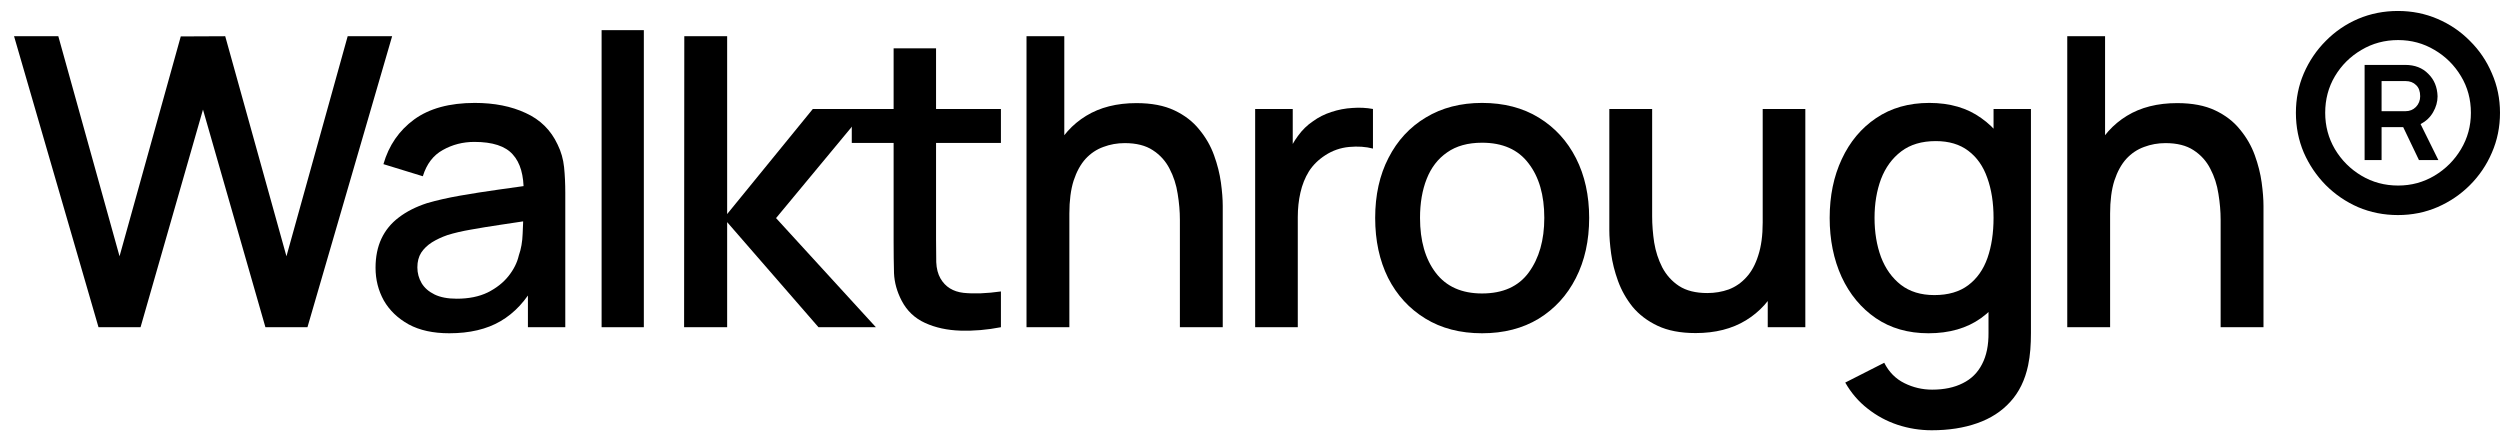
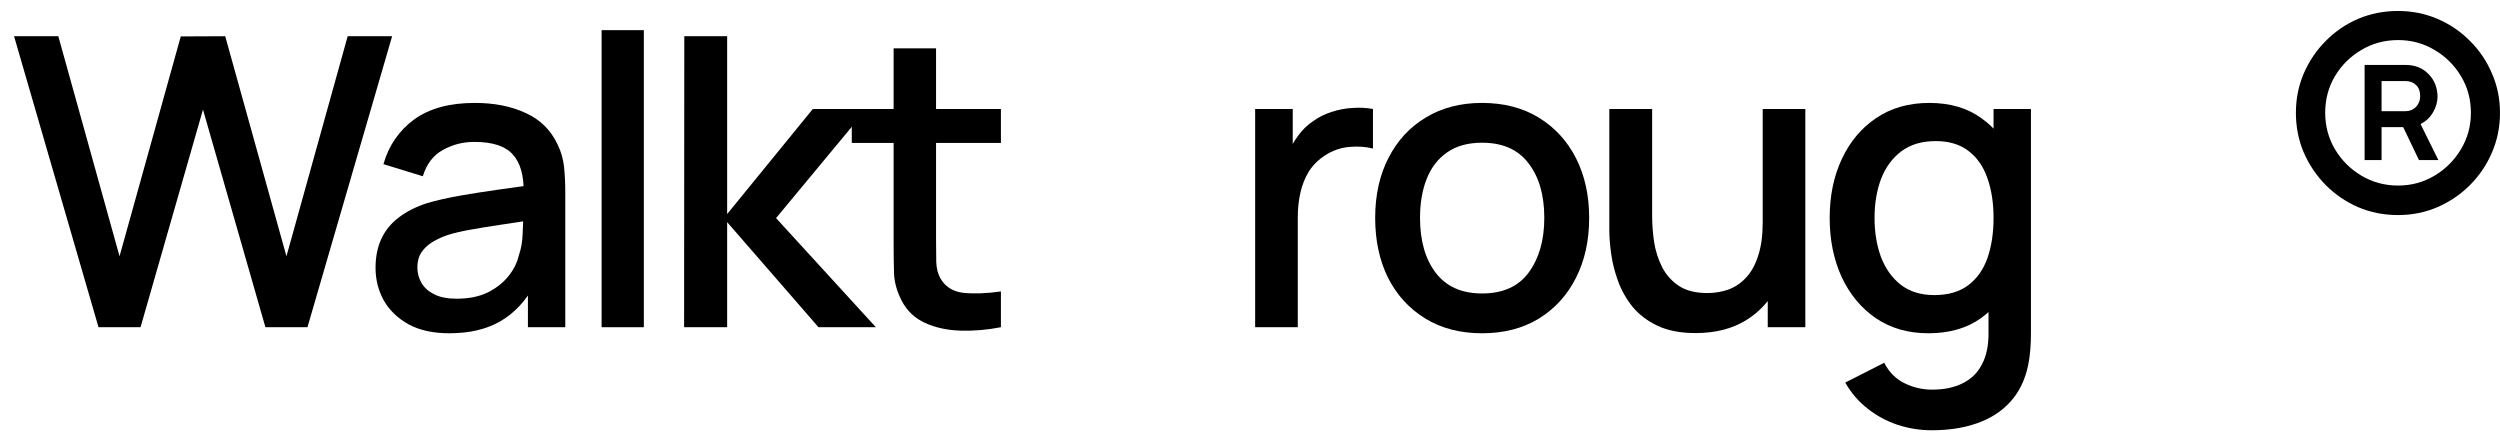
<svg xmlns="http://www.w3.org/2000/svg" width="114" height="20" viewBox="0 0 114 20" fill="none">
  <path d="M4.492 14.921L0.641 1.652H2.659L5.451 11.686L8.243 1.661L10.27 1.652L13.062 11.686L15.854 1.652H17.881L14.02 14.921H12.103L9.256 4.997L6.409 14.921H4.492Z" fill="black" />
  <path d="M20.488 15.197C19.751 15.197 19.134 15.062 18.636 14.792C18.138 14.515 17.761 14.153 17.503 13.704C17.251 13.25 17.125 12.752 17.125 12.212C17.125 11.708 17.214 11.266 17.392 10.885C17.57 10.504 17.834 10.181 18.184 9.917C18.535 9.647 18.965 9.429 19.474 9.263C19.917 9.134 20.417 9.02 20.976 8.922C21.535 8.824 22.122 8.732 22.736 8.646C23.357 8.56 23.971 8.474 24.579 8.388L23.879 8.775C23.891 7.994 23.725 7.417 23.381 7.042C23.044 6.661 22.46 6.471 21.631 6.471C21.108 6.471 20.629 6.594 20.193 6.84C19.757 7.079 19.453 7.478 19.281 8.037L17.484 7.485C17.73 6.631 18.197 5.952 18.885 5.448C19.579 4.944 20.5 4.693 21.649 4.693C22.54 4.693 23.314 4.846 23.971 5.153C24.635 5.454 25.12 5.933 25.427 6.591C25.587 6.916 25.685 7.26 25.722 7.623C25.759 7.985 25.777 8.375 25.777 8.793V14.921H24.073V12.645L24.404 12.94C23.993 13.701 23.467 14.27 22.828 14.644C22.196 15.013 21.416 15.197 20.488 15.197ZM20.829 13.621C21.376 13.621 21.846 13.526 22.239 13.336C22.632 13.139 22.948 12.89 23.188 12.589C23.427 12.288 23.584 11.975 23.658 11.649C23.762 11.355 23.821 11.023 23.833 10.654C23.851 10.286 23.861 9.991 23.861 9.77L24.487 10C23.879 10.092 23.326 10.175 22.828 10.249C22.331 10.323 21.879 10.396 21.474 10.47C21.075 10.538 20.718 10.621 20.405 10.719C20.141 10.811 19.904 10.922 19.696 11.051C19.493 11.18 19.33 11.336 19.207 11.521C19.09 11.705 19.032 11.929 19.032 12.193C19.032 12.451 19.097 12.691 19.226 12.912C19.355 13.127 19.551 13.299 19.815 13.428C20.079 13.557 20.417 13.621 20.829 13.621Z" fill="black" />
  <path d="M27.433 14.921V1.375H29.359V14.921H27.433Z" fill="black" />
  <path d="M31.195 14.921L31.204 1.652H33.158V9.761L37.065 4.969H39.516L35.388 9.945L39.94 14.921H37.323L33.158 10.129V14.921H31.195Z" fill="black" />
  <path d="M45.642 14.921C45.015 15.043 44.401 15.096 43.799 15.077C43.197 15.059 42.659 14.942 42.186 14.727C41.713 14.512 41.357 14.174 41.117 13.714C40.902 13.302 40.786 12.884 40.767 12.46C40.755 12.03 40.749 11.545 40.749 11.005V2.205H42.684V10.912C42.684 11.312 42.687 11.659 42.693 11.954C42.705 12.248 42.77 12.497 42.887 12.7C43.108 13.081 43.458 13.299 43.937 13.354C44.422 13.403 44.991 13.382 45.642 13.29V14.921ZM38.841 6.517V4.969H45.642V6.517H38.841Z" fill="black" />
-   <path d="M53.803 14.921V10.028C53.803 9.641 53.769 9.245 53.702 8.839C53.64 8.428 53.517 8.047 53.333 7.697C53.155 7.346 52.9 7.064 52.568 6.849C52.243 6.634 51.816 6.526 51.288 6.526C50.944 6.526 50.618 6.585 50.311 6.701C50.004 6.812 49.733 6.993 49.5 7.245C49.273 7.497 49.091 7.829 48.956 8.24C48.827 8.652 48.763 9.152 48.763 9.742L47.565 9.291C47.565 8.388 47.734 7.592 48.072 6.904C48.41 6.21 48.895 5.669 49.528 5.282C50.16 4.895 50.925 4.702 51.822 4.702C52.51 4.702 53.087 4.812 53.554 5.034C54.021 5.255 54.399 5.546 54.688 5.909C54.983 6.265 55.207 6.655 55.36 7.079C55.514 7.503 55.618 7.918 55.674 8.323C55.729 8.729 55.757 9.085 55.757 9.392V14.921H53.803ZM46.809 14.921V1.652H48.532V8.811H48.763V14.921H46.809Z" fill="black" />
  <path d="M57.235 14.921V4.969H58.949V7.383L58.709 7.07C58.832 6.75 58.992 6.459 59.189 6.195C59.385 5.924 59.612 5.703 59.87 5.531C60.122 5.347 60.402 5.206 60.709 5.107C61.022 5.003 61.342 4.941 61.667 4.923C61.993 4.898 62.306 4.914 62.607 4.969V6.775C62.282 6.689 61.919 6.664 61.52 6.701C61.127 6.738 60.764 6.864 60.433 7.079C60.119 7.282 59.87 7.528 59.686 7.816C59.508 8.105 59.379 8.428 59.299 8.784C59.219 9.134 59.179 9.506 59.179 9.899V14.921H57.235Z" fill="black" />
  <path d="M67.582 15.197C66.587 15.197 65.724 14.973 64.993 14.524C64.262 14.076 63.697 13.459 63.297 12.672C62.904 11.88 62.708 10.968 62.708 9.936C62.708 8.897 62.91 7.985 63.316 7.199C63.721 6.406 64.29 5.792 65.02 5.356C65.751 4.914 66.605 4.693 67.582 4.693C68.577 4.693 69.44 4.917 70.171 5.365C70.903 5.814 71.468 6.431 71.867 7.217C72.266 8.004 72.466 8.91 72.466 9.936C72.466 10.974 72.263 11.889 71.858 12.682C71.458 13.468 70.893 14.085 70.162 14.534C69.431 14.976 68.571 15.197 67.582 15.197ZM67.582 13.382C68.534 13.382 69.244 13.062 69.711 12.424C70.184 11.778 70.42 10.949 70.42 9.936C70.42 8.897 70.181 8.068 69.701 7.448C69.228 6.821 68.522 6.508 67.582 6.508C66.937 6.508 66.406 6.655 65.988 6.95C65.57 7.239 65.26 7.641 65.057 8.157C64.855 8.667 64.753 9.26 64.753 9.936C64.753 10.98 64.993 11.815 65.472 12.442C65.951 13.069 66.655 13.382 67.582 13.382Z" fill="black" />
  <path d="M77.32 15.188C76.632 15.188 76.054 15.077 75.587 14.856C75.12 14.635 74.74 14.346 74.445 13.99C74.156 13.628 73.935 13.234 73.781 12.811C73.628 12.387 73.523 11.972 73.468 11.567C73.413 11.161 73.385 10.805 73.385 10.498V4.969H75.338V9.862C75.338 10.249 75.369 10.648 75.431 11.06C75.498 11.465 75.621 11.843 75.799 12.193C75.984 12.543 76.238 12.826 76.564 13.041C76.896 13.256 77.326 13.363 77.854 13.363C78.198 13.363 78.524 13.308 78.831 13.198C79.138 13.081 79.405 12.897 79.632 12.645C79.866 12.393 80.047 12.061 80.176 11.649C80.311 11.238 80.379 10.737 80.379 10.148L81.577 10.599C81.577 11.502 81.408 12.301 81.07 12.995C80.732 13.683 80.247 14.22 79.614 14.607C78.981 14.994 78.216 15.188 77.32 15.188ZM80.609 14.921V12.046H80.379V4.969H82.323V14.921H80.609Z" fill="black" />
  <path d="M88.086 19.62C87.552 19.62 87.033 19.537 86.529 19.371C86.032 19.205 85.577 18.96 85.165 18.634C84.754 18.315 84.413 17.919 84.143 17.445L85.921 16.542C86.136 16.966 86.443 17.276 86.843 17.473C87.242 17.67 87.662 17.768 88.105 17.768C88.652 17.768 89.118 17.67 89.505 17.473C89.892 17.283 90.184 16.994 90.381 16.607C90.584 16.22 90.682 15.741 90.676 15.169V12.387H90.906V4.969H92.611V15.188C92.611 15.452 92.602 15.704 92.583 15.944C92.565 16.183 92.531 16.423 92.482 16.662C92.34 17.332 92.07 17.885 91.671 18.321C91.278 18.757 90.774 19.083 90.16 19.298C89.552 19.513 88.86 19.62 88.086 19.62ZM87.939 15.197C87.011 15.197 86.21 14.967 85.534 14.506C84.864 14.045 84.345 13.419 83.977 12.626C83.614 11.828 83.433 10.931 83.433 9.936C83.433 8.934 83.617 8.041 83.986 7.254C84.355 6.462 84.877 5.838 85.552 5.384C86.234 4.923 87.042 4.693 87.976 4.693C88.916 4.693 89.705 4.923 90.344 5.384C90.989 5.838 91.474 6.462 91.8 7.254C92.132 8.047 92.297 8.94 92.297 9.936C92.297 10.931 92.132 11.825 91.8 12.617C91.468 13.409 90.98 14.039 90.335 14.506C89.69 14.967 88.891 15.197 87.939 15.197ZM88.206 13.456C88.839 13.456 89.355 13.305 89.754 13.004C90.153 12.703 90.445 12.288 90.63 11.76C90.814 11.232 90.906 10.624 90.906 9.936C90.906 9.248 90.811 8.639 90.62 8.111C90.436 7.583 90.147 7.171 89.754 6.876C89.367 6.582 88.873 6.434 88.271 6.434C87.632 6.434 87.107 6.591 86.695 6.904C86.283 7.217 85.976 7.638 85.774 8.166C85.577 8.695 85.479 9.284 85.479 9.936C85.479 10.593 85.577 11.189 85.774 11.723C85.976 12.252 86.277 12.672 86.677 12.986C87.082 13.299 87.592 13.456 88.206 13.456Z" fill="black" />
-   <path d="M101.261 14.921V10.028C101.261 9.641 101.227 9.245 101.16 8.839C101.098 8.428 100.976 8.047 100.791 7.697C100.613 7.346 100.358 7.064 100.027 6.849C99.701 6.634 99.274 6.526 98.746 6.526C98.402 6.526 98.076 6.585 97.769 6.701C97.462 6.812 97.192 6.993 96.958 7.245C96.731 7.497 96.55 7.829 96.414 8.24C96.285 8.652 96.221 9.152 96.221 9.742L95.023 9.291C95.023 8.388 95.192 7.592 95.53 6.904C95.868 6.21 96.353 5.669 96.986 5.282C97.618 4.895 98.383 4.702 99.28 4.702C99.968 4.702 100.546 4.812 101.012 5.034C101.479 5.255 101.857 5.546 102.146 5.909C102.441 6.265 102.665 6.655 102.819 7.079C102.972 7.503 103.077 7.918 103.132 8.323C103.187 8.729 103.215 9.085 103.215 9.392V14.921H101.261ZM94.267 14.921V1.652H95.991V8.811H96.221V14.921H94.267Z" fill="black" />
  <path d="M109.347 9.807C108.702 9.807 108.097 9.687 107.531 9.447C106.972 9.202 106.481 8.867 106.057 8.443C105.633 8.013 105.298 7.518 105.053 6.959C104.813 6.394 104.693 5.789 104.693 5.144C104.693 4.505 104.813 3.906 105.053 3.347C105.298 2.782 105.633 2.288 106.057 1.864C106.481 1.434 106.972 1.099 107.531 0.859C108.097 0.62 108.702 0.5 109.347 0.5C109.986 0.5 110.585 0.62 111.144 0.859C111.709 1.099 112.203 1.434 112.627 1.864C113.057 2.288 113.392 2.782 113.631 3.347C113.877 3.906 114 4.505 114 5.144C114 5.789 113.877 6.394 113.631 6.959C113.392 7.518 113.057 8.013 112.627 8.443C112.203 8.867 111.709 9.202 111.144 9.447C110.585 9.687 109.986 9.807 109.347 9.807ZM109.356 8.461C109.958 8.461 110.511 8.311 111.015 8.01C111.518 7.709 111.921 7.306 112.222 6.803C112.523 6.299 112.673 5.746 112.673 5.144C112.673 4.53 112.523 3.974 112.222 3.476C111.921 2.973 111.518 2.573 111.015 2.278C110.511 1.977 109.958 1.827 109.356 1.827C108.742 1.827 108.183 1.977 107.679 2.278C107.175 2.573 106.773 2.973 106.472 3.476C106.177 3.974 106.029 4.53 106.029 5.144C106.029 5.746 106.177 6.299 106.472 6.803C106.773 7.306 107.175 7.709 107.679 8.01C108.183 8.311 108.742 8.461 109.356 8.461ZM107.826 7.3V2.96H109.678C110.115 2.96 110.465 3.095 110.729 3.366C110.999 3.63 111.14 3.971 111.153 4.389C111.153 4.64 111.085 4.883 110.95 5.116C110.821 5.344 110.631 5.525 110.379 5.66L111.19 7.3H110.305L109.586 5.798H108.6V7.3H107.826ZM108.6 5.07H109.697C109.881 5.07 110.038 5.006 110.167 4.877C110.296 4.742 110.36 4.579 110.36 4.389C110.36 4.167 110.299 3.998 110.176 3.882C110.053 3.759 109.893 3.697 109.697 3.697H108.6V5.07Z" fill="black" />
</svg>